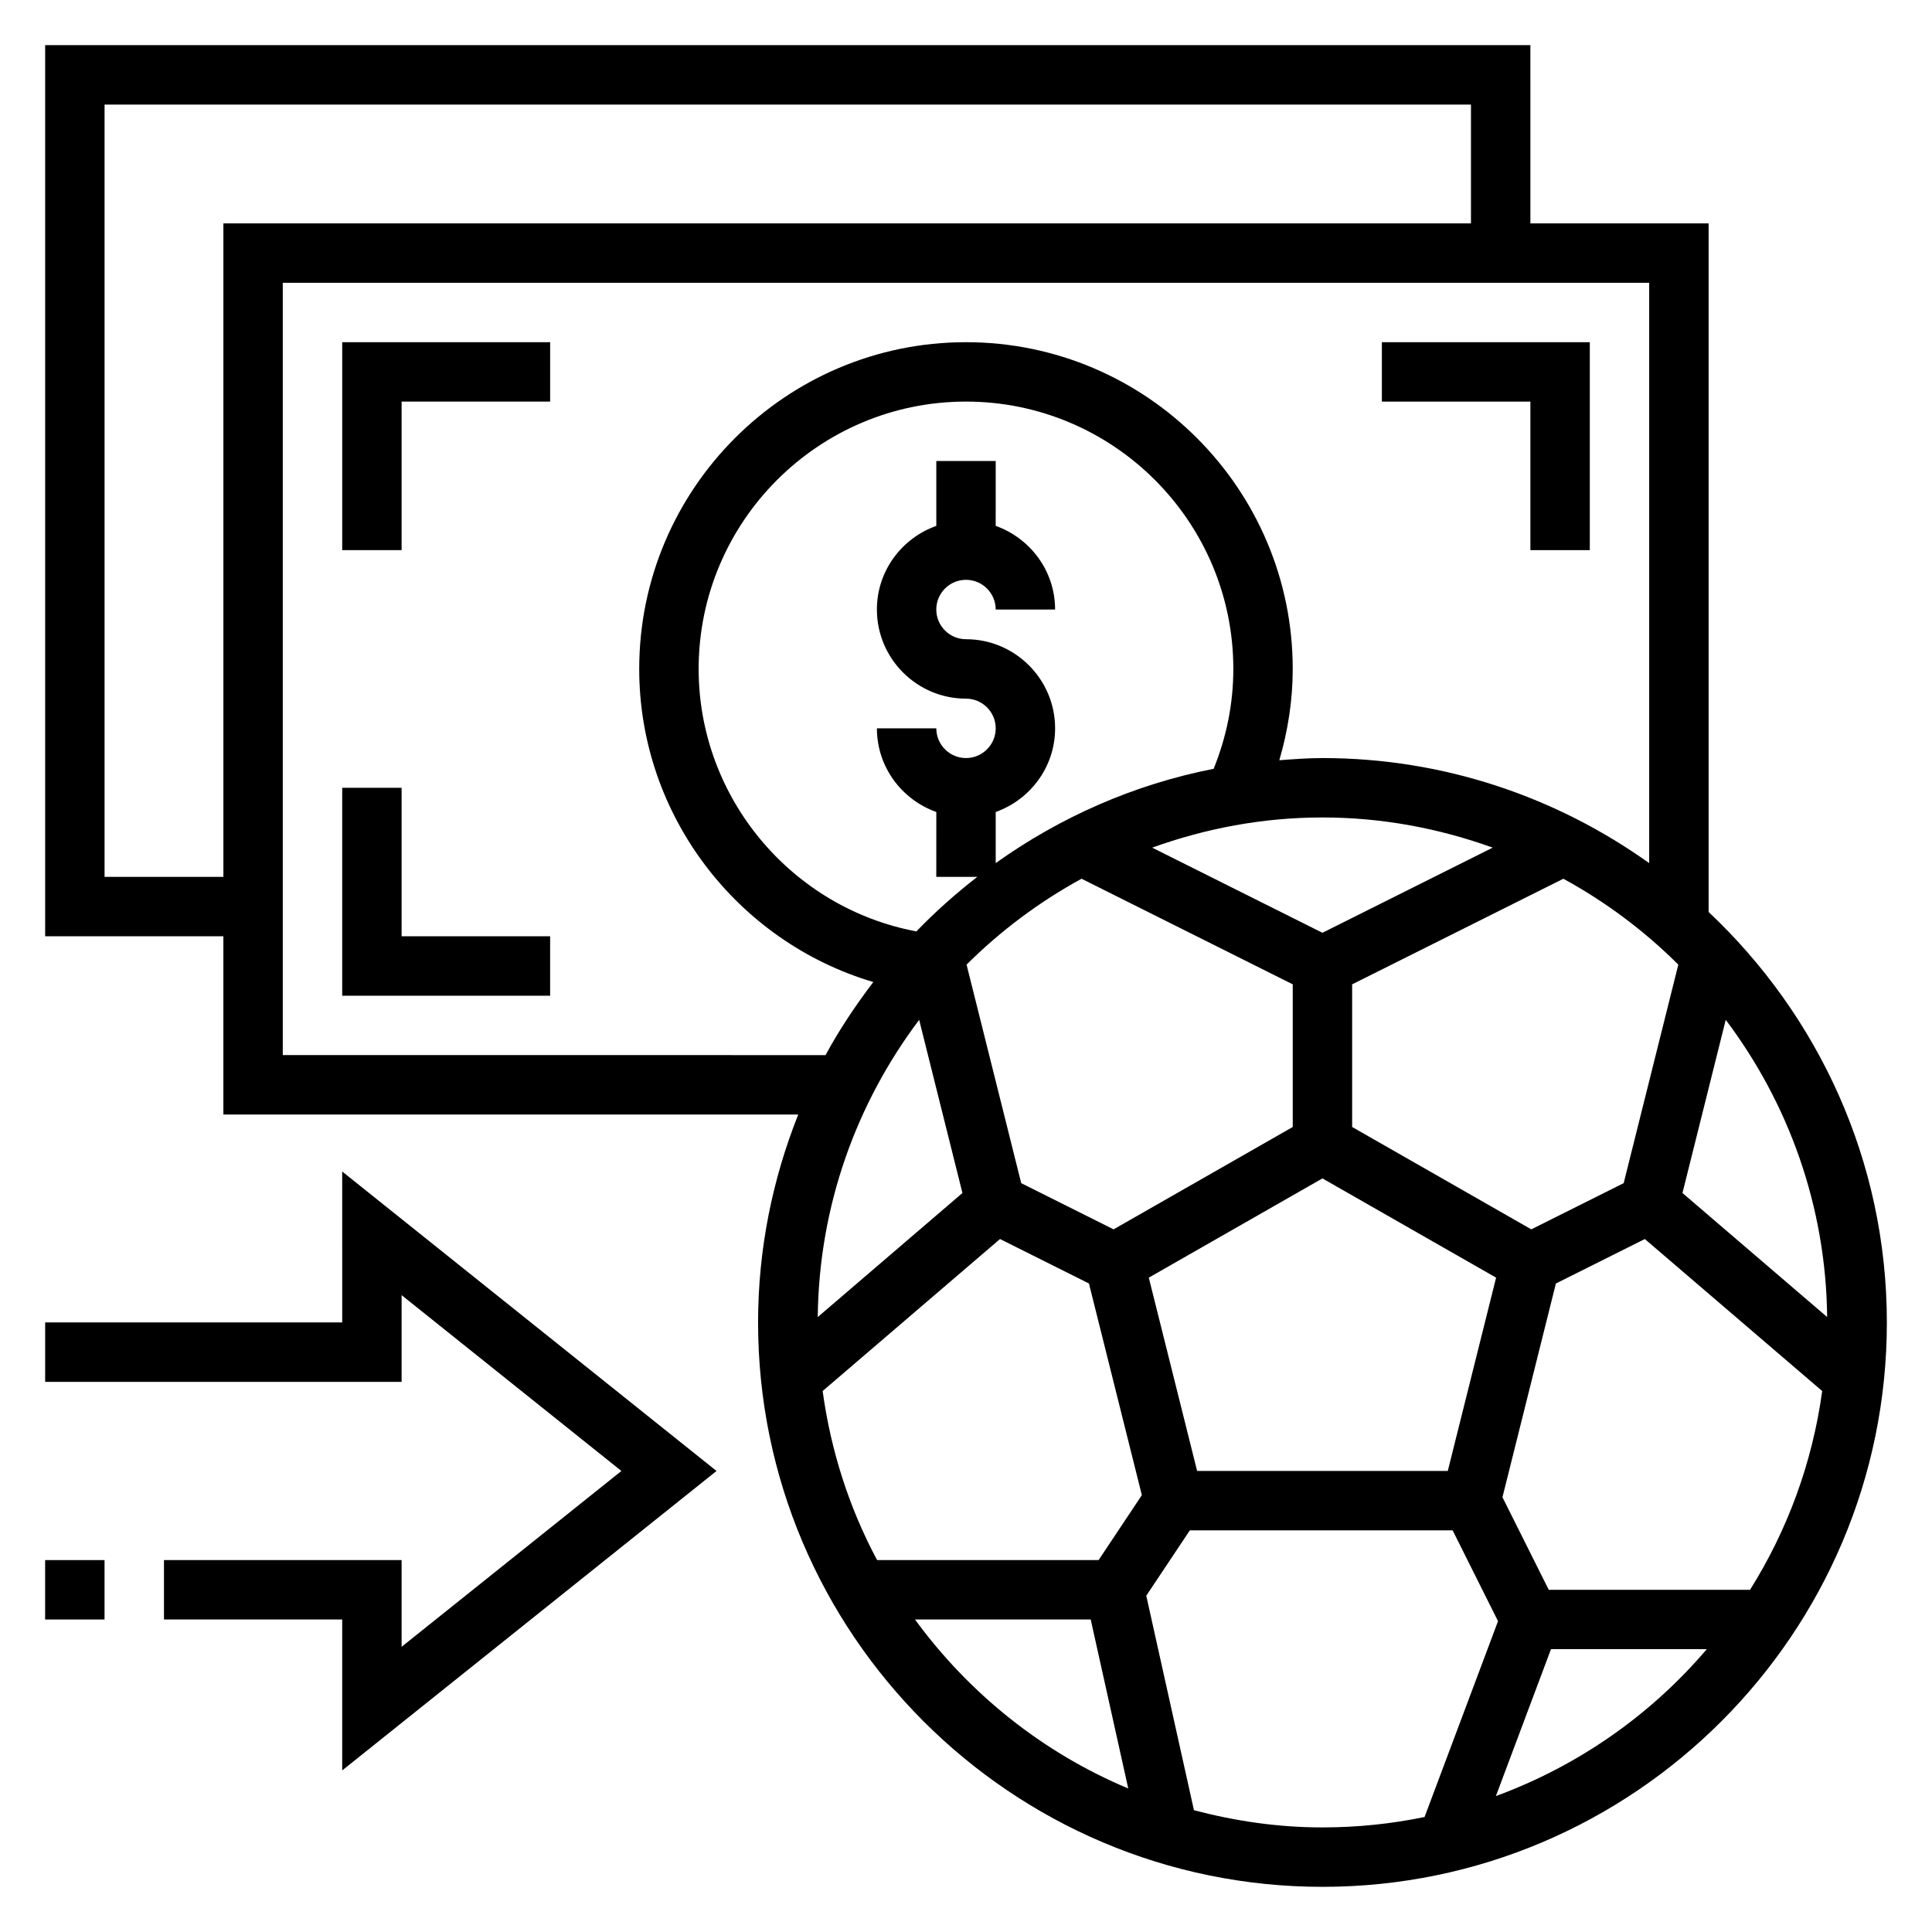
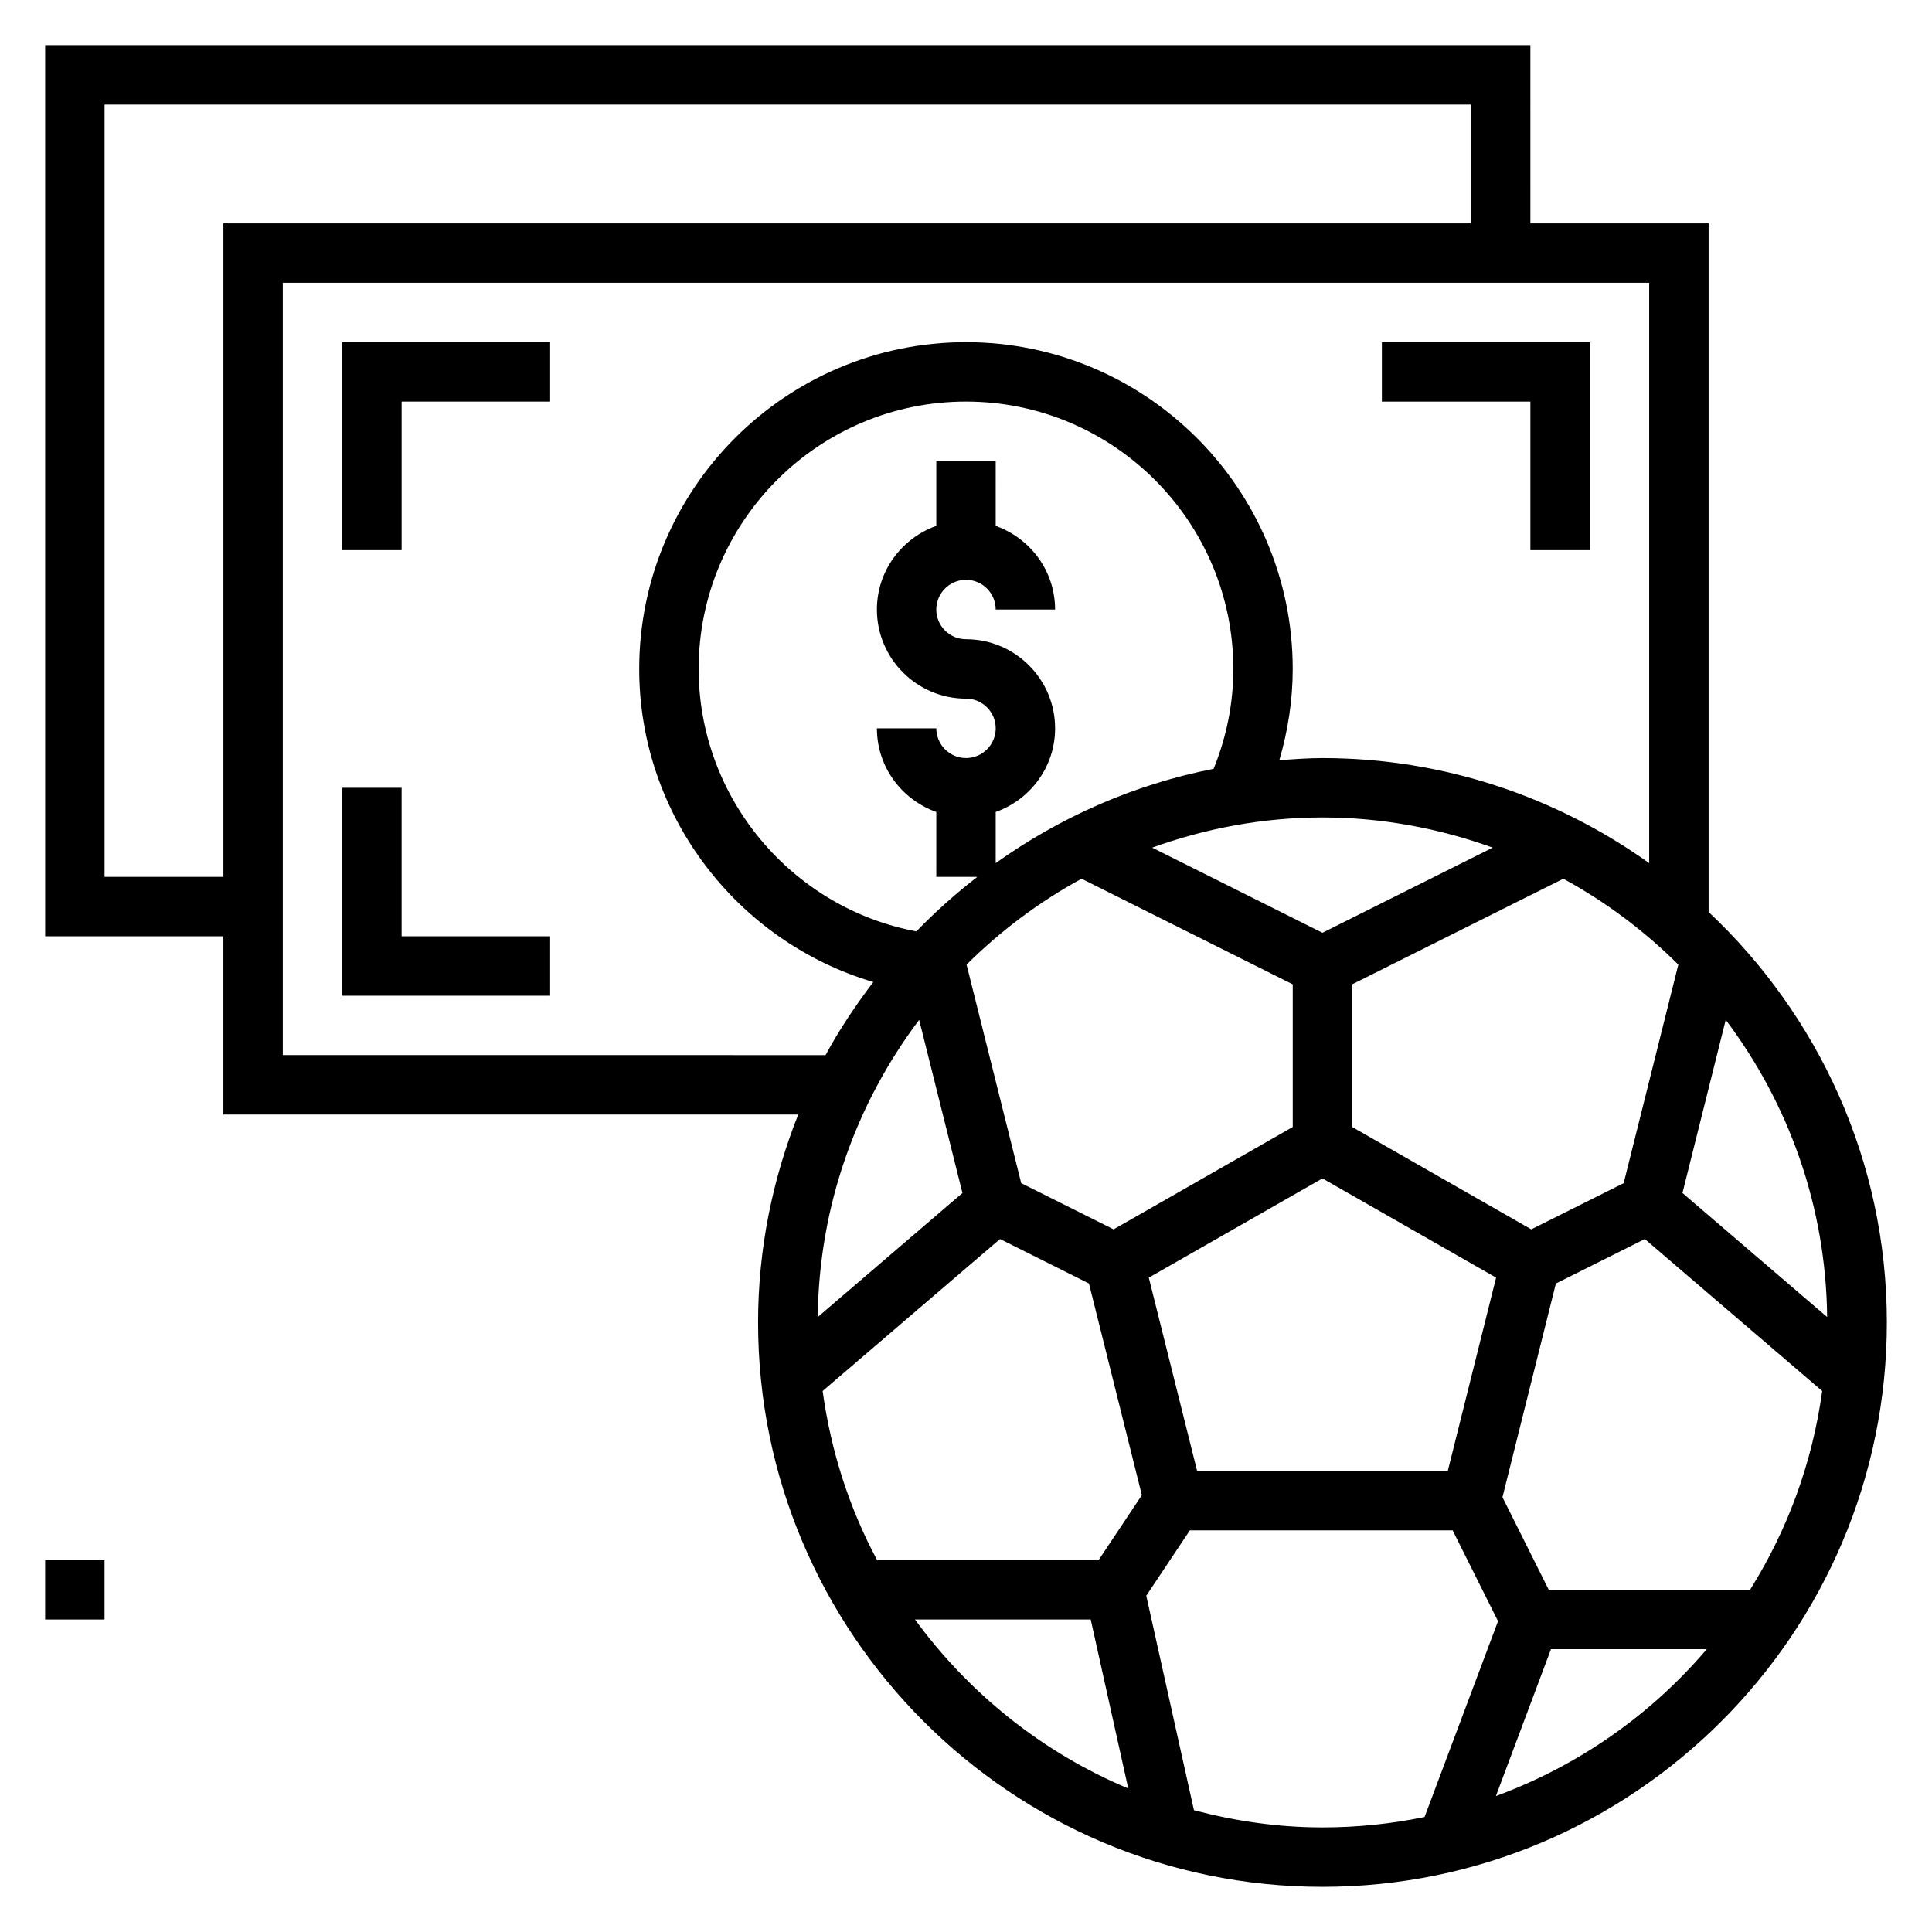
<svg xmlns="http://www.w3.org/2000/svg" fill="#000000" width="800px" height="800px" version="1.1" viewBox="144 144 512 512">
  <g>
    <path d="m234.69 289.79h15.742v-39.359h39.359v-15.742h-55.102z" />
-     <path d="m250.43 352.77h-15.742v55.105h55.102v-15.746h-39.359z" />
+     <path d="m250.43 352.77h-15.742v55.105h55.102v-15.746h-39.359" />
    <path d="m549.57 289.79h15.746v-55.102h-55.105v15.742h39.359z" />
    <path d="m596.8 385.69v-182.49h-47.23l-0.004-47.234h-393.6v236.16h47.23v47.23h152.35c-6.801 17.078-10.648 35.641-10.648 55.105 0 82.477 67.094 149.57 149.57 149.57 82.477 0 149.57-67.094 149.57-149.57-0.004-42.871-18.234-81.48-47.234-108.77zm-42.367 179.62-12.266-24.527 14.16-56.641 23.57-11.785 47.004 40.281c-2.621 19.145-9.273 36.984-19.121 52.672zm-119.29-7.875h-58.703c-7.328-13.68-12.242-28.812-14.43-44.801l47.004-40.281 23.57 11.785 14.02 56.09zm153.63-157.8-14.484 57.914-24.48 12.242-47.477-27.129v-37.801l55.969-27.984c11.227 6.117 21.477 13.809 30.473 22.758zm-149.66 70.156-24.48-12.242-14.484-57.914c8.996-8.949 19.246-16.633 30.473-22.758l55.969 27.984v37.801zm55.348-78.594-45.121-22.562c14.121-5.086 29.27-8 45.121-8 15.855 0 31 2.914 45.121 7.996zm-28.832-43.457c-21.215 4.164-40.77 12.871-57.758 24.992v-13.547c9.141-3.258 15.742-11.918 15.742-22.168 0-13.02-10.598-23.617-23.617-23.617-4.344 0-7.871-3.535-7.871-7.871s3.527-7.871 7.871-7.871 7.871 3.535 7.871 7.871h15.742c0-10.25-6.606-18.91-15.742-22.168l0.004-17.188h-15.742v17.191c-9.141 3.258-15.742 11.918-15.742 22.168 0 13.02 10.598 23.617 23.617 23.617 4.344 0 7.871 3.535 7.871 7.871 0 4.336-3.527 7.871-7.871 7.871s-7.871-3.535-7.871-7.871h-15.742c0 10.25 6.606 18.91 15.742 22.168l-0.008 17.191h10.871c-5.723 4.441-11.125 9.242-16.145 14.453-33.133-6.227-57.703-35.449-57.703-69.559 0-39.062 31.781-70.848 70.848-70.848 39.07 0 70.848 31.789 70.848 70.848 0.004 9.203-1.816 18.066-5.215 26.465zm-66.574 112.42-38.344 32.875c0.316-29.543 10.305-56.742 26.875-78.766zm62.195 73.66-12.809-51.23 46.02-26.301 46.02 26.301-12.805 51.23zm128.62-73.66 11.469-45.895c16.562 22.02 26.559 49.223 26.875 78.766zm-418.16-83.781v-204.67h362.11v31.488h-330.62v173.18zm47.23 47.23v-204.67h362.11v153.8c-24.465-17.461-54.309-27.844-86.594-27.844-3.856 0-7.637 0.293-11.422 0.574 2.277-7.809 3.551-15.887 3.551-24.191 0-47.742-38.848-86.594-86.594-86.594-47.742 0-86.594 38.848-86.594 86.594 0 38.707 25.906 72.266 62.039 82.973-4.66 6.133-8.973 12.539-12.66 19.363zm167.54 149.57h46.57l9.949 44.785c-22.715-9.504-42.176-25.16-56.52-44.785zm73.93 50.547-12.637-56.844 11.547-17.32h69.645l12.027 24.066-19.469 51.898c-8.742 1.805-17.797 2.758-27.062 2.758-11.781 0-23.156-1.688-34.051-4.559zm80.016-3.75 14.598-38.926h41.289c-14.824 17.414-34.031 30.898-55.887 38.926z" />
-     <path d="m234.69 494.46h-78.723v15.746h94.465v-22.98l58.246 46.598-58.246 46.594v-22.98h-62.977v15.746h47.234v39.996l99.195-79.355-99.195-79.359z" />
    <path d="m155.96 557.44h15.742v15.742h-15.742z" />
  </g>
</svg>